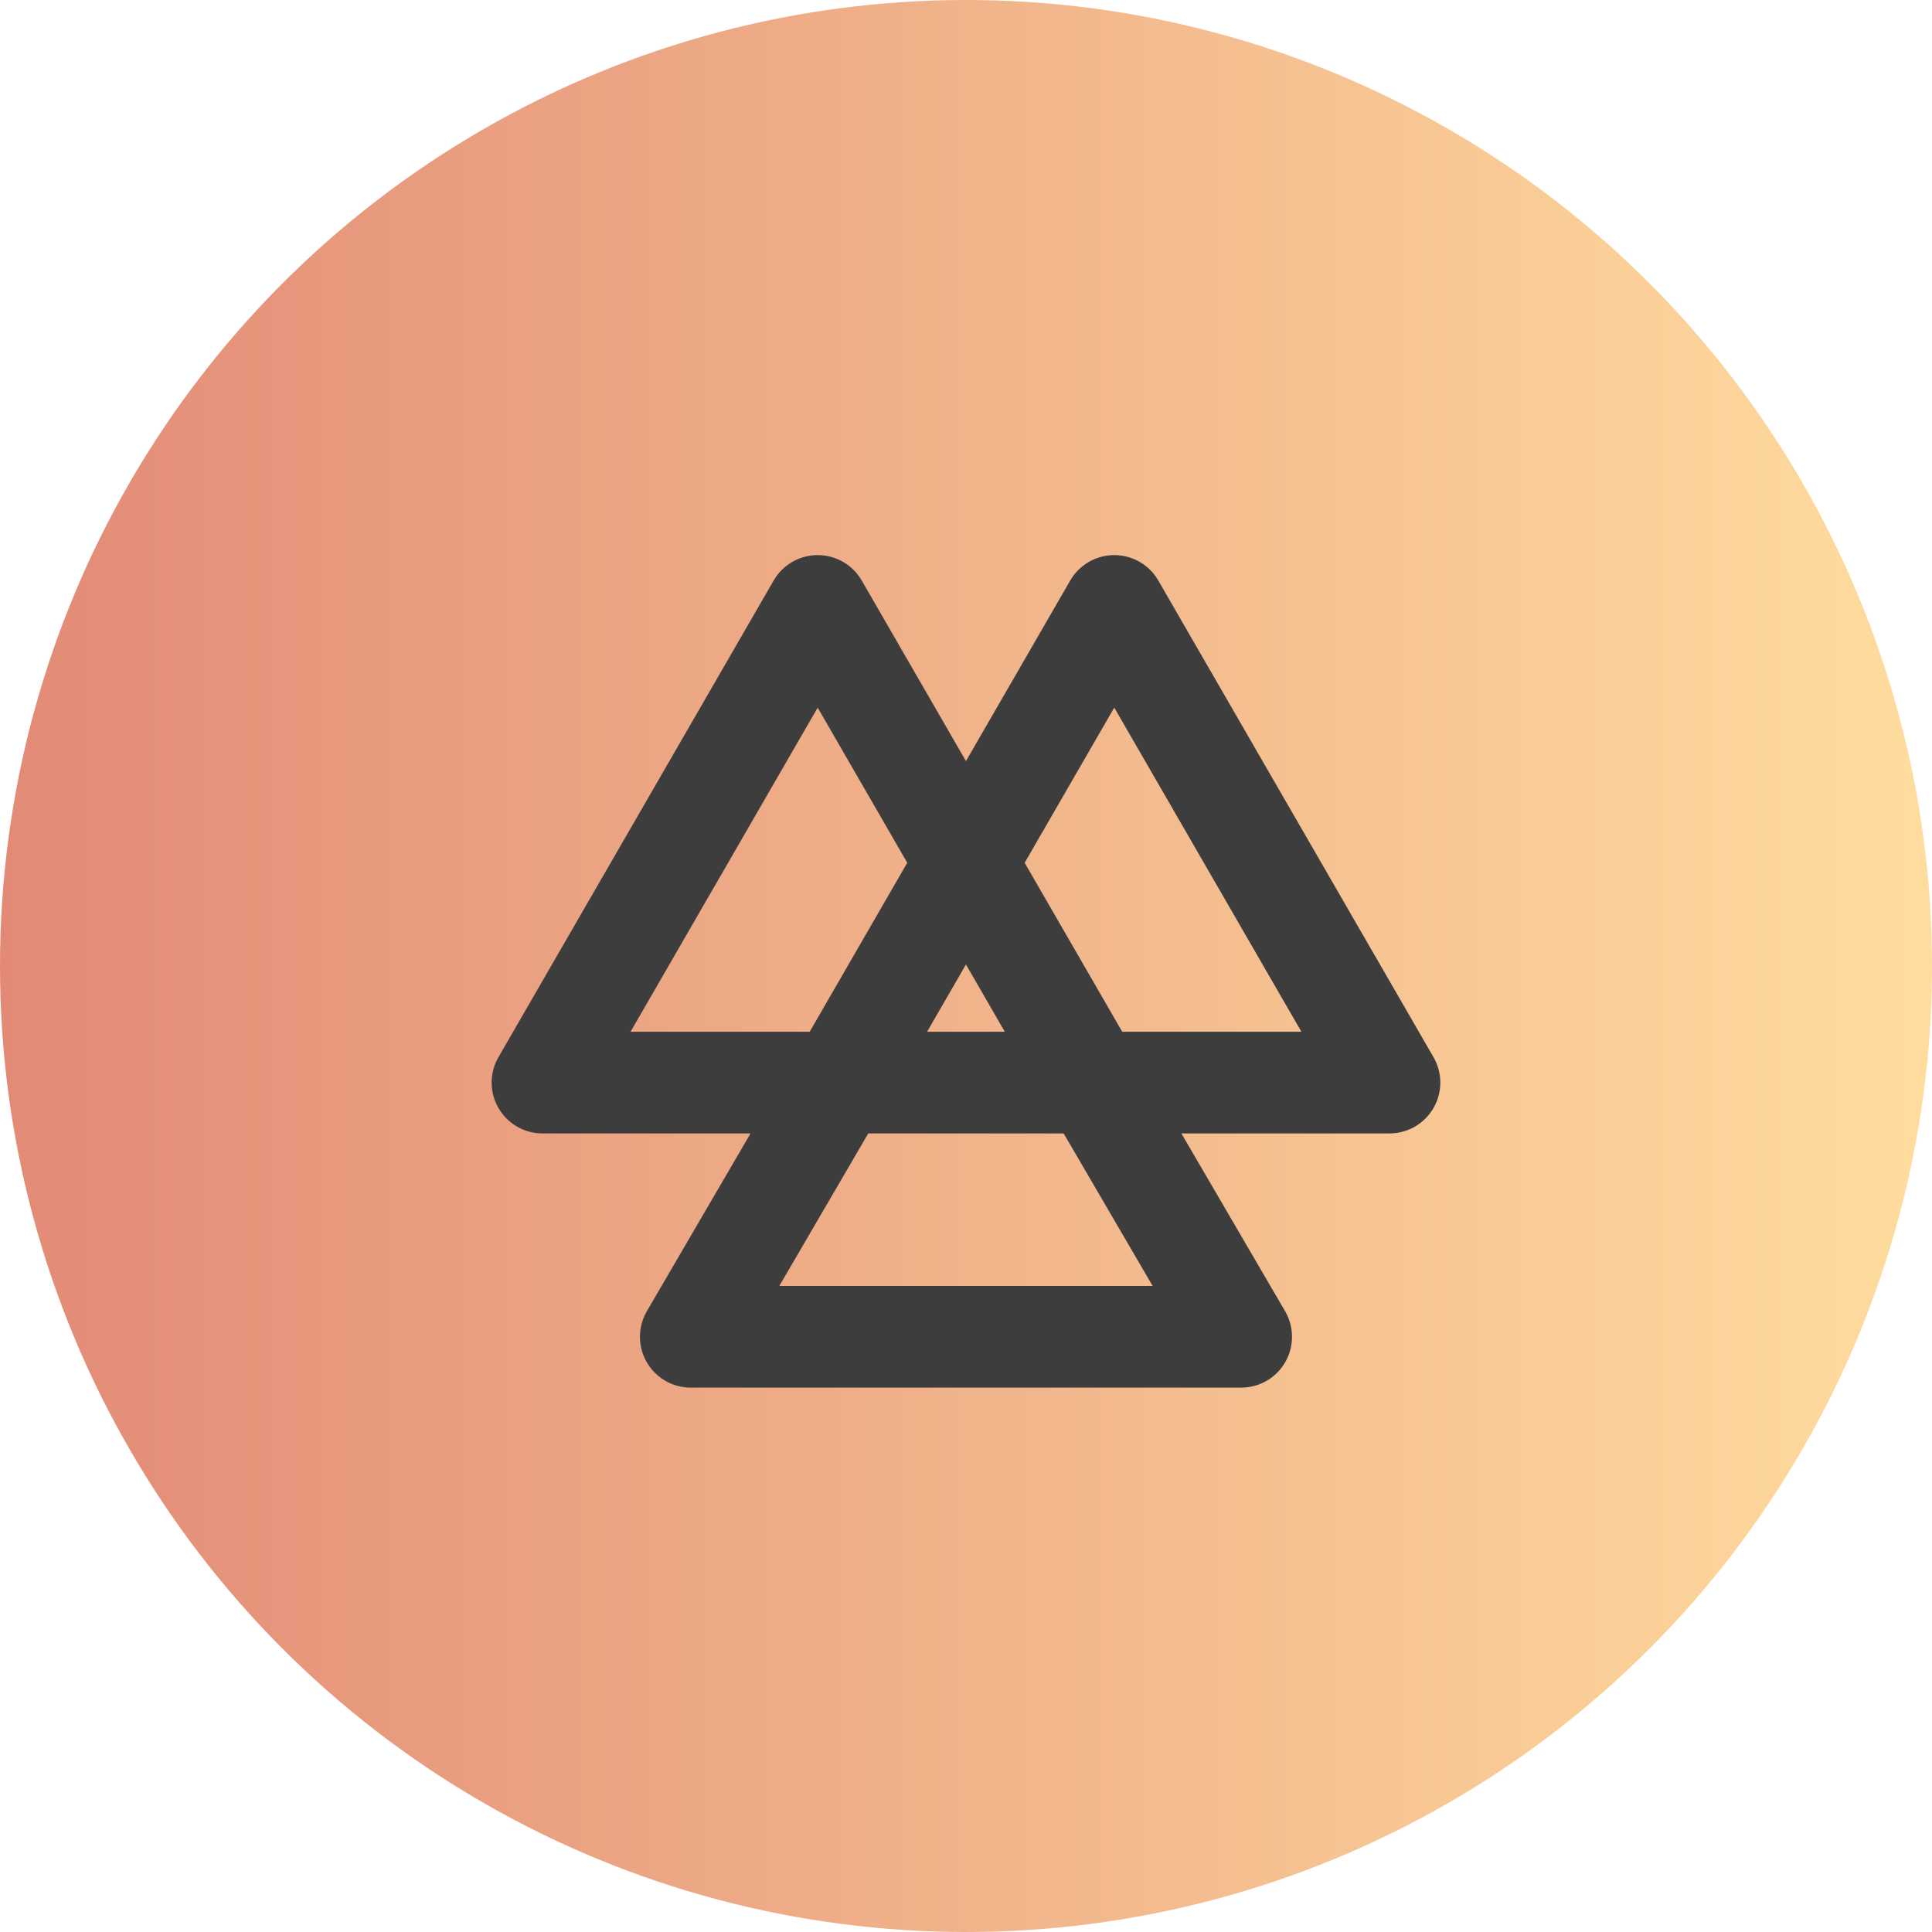
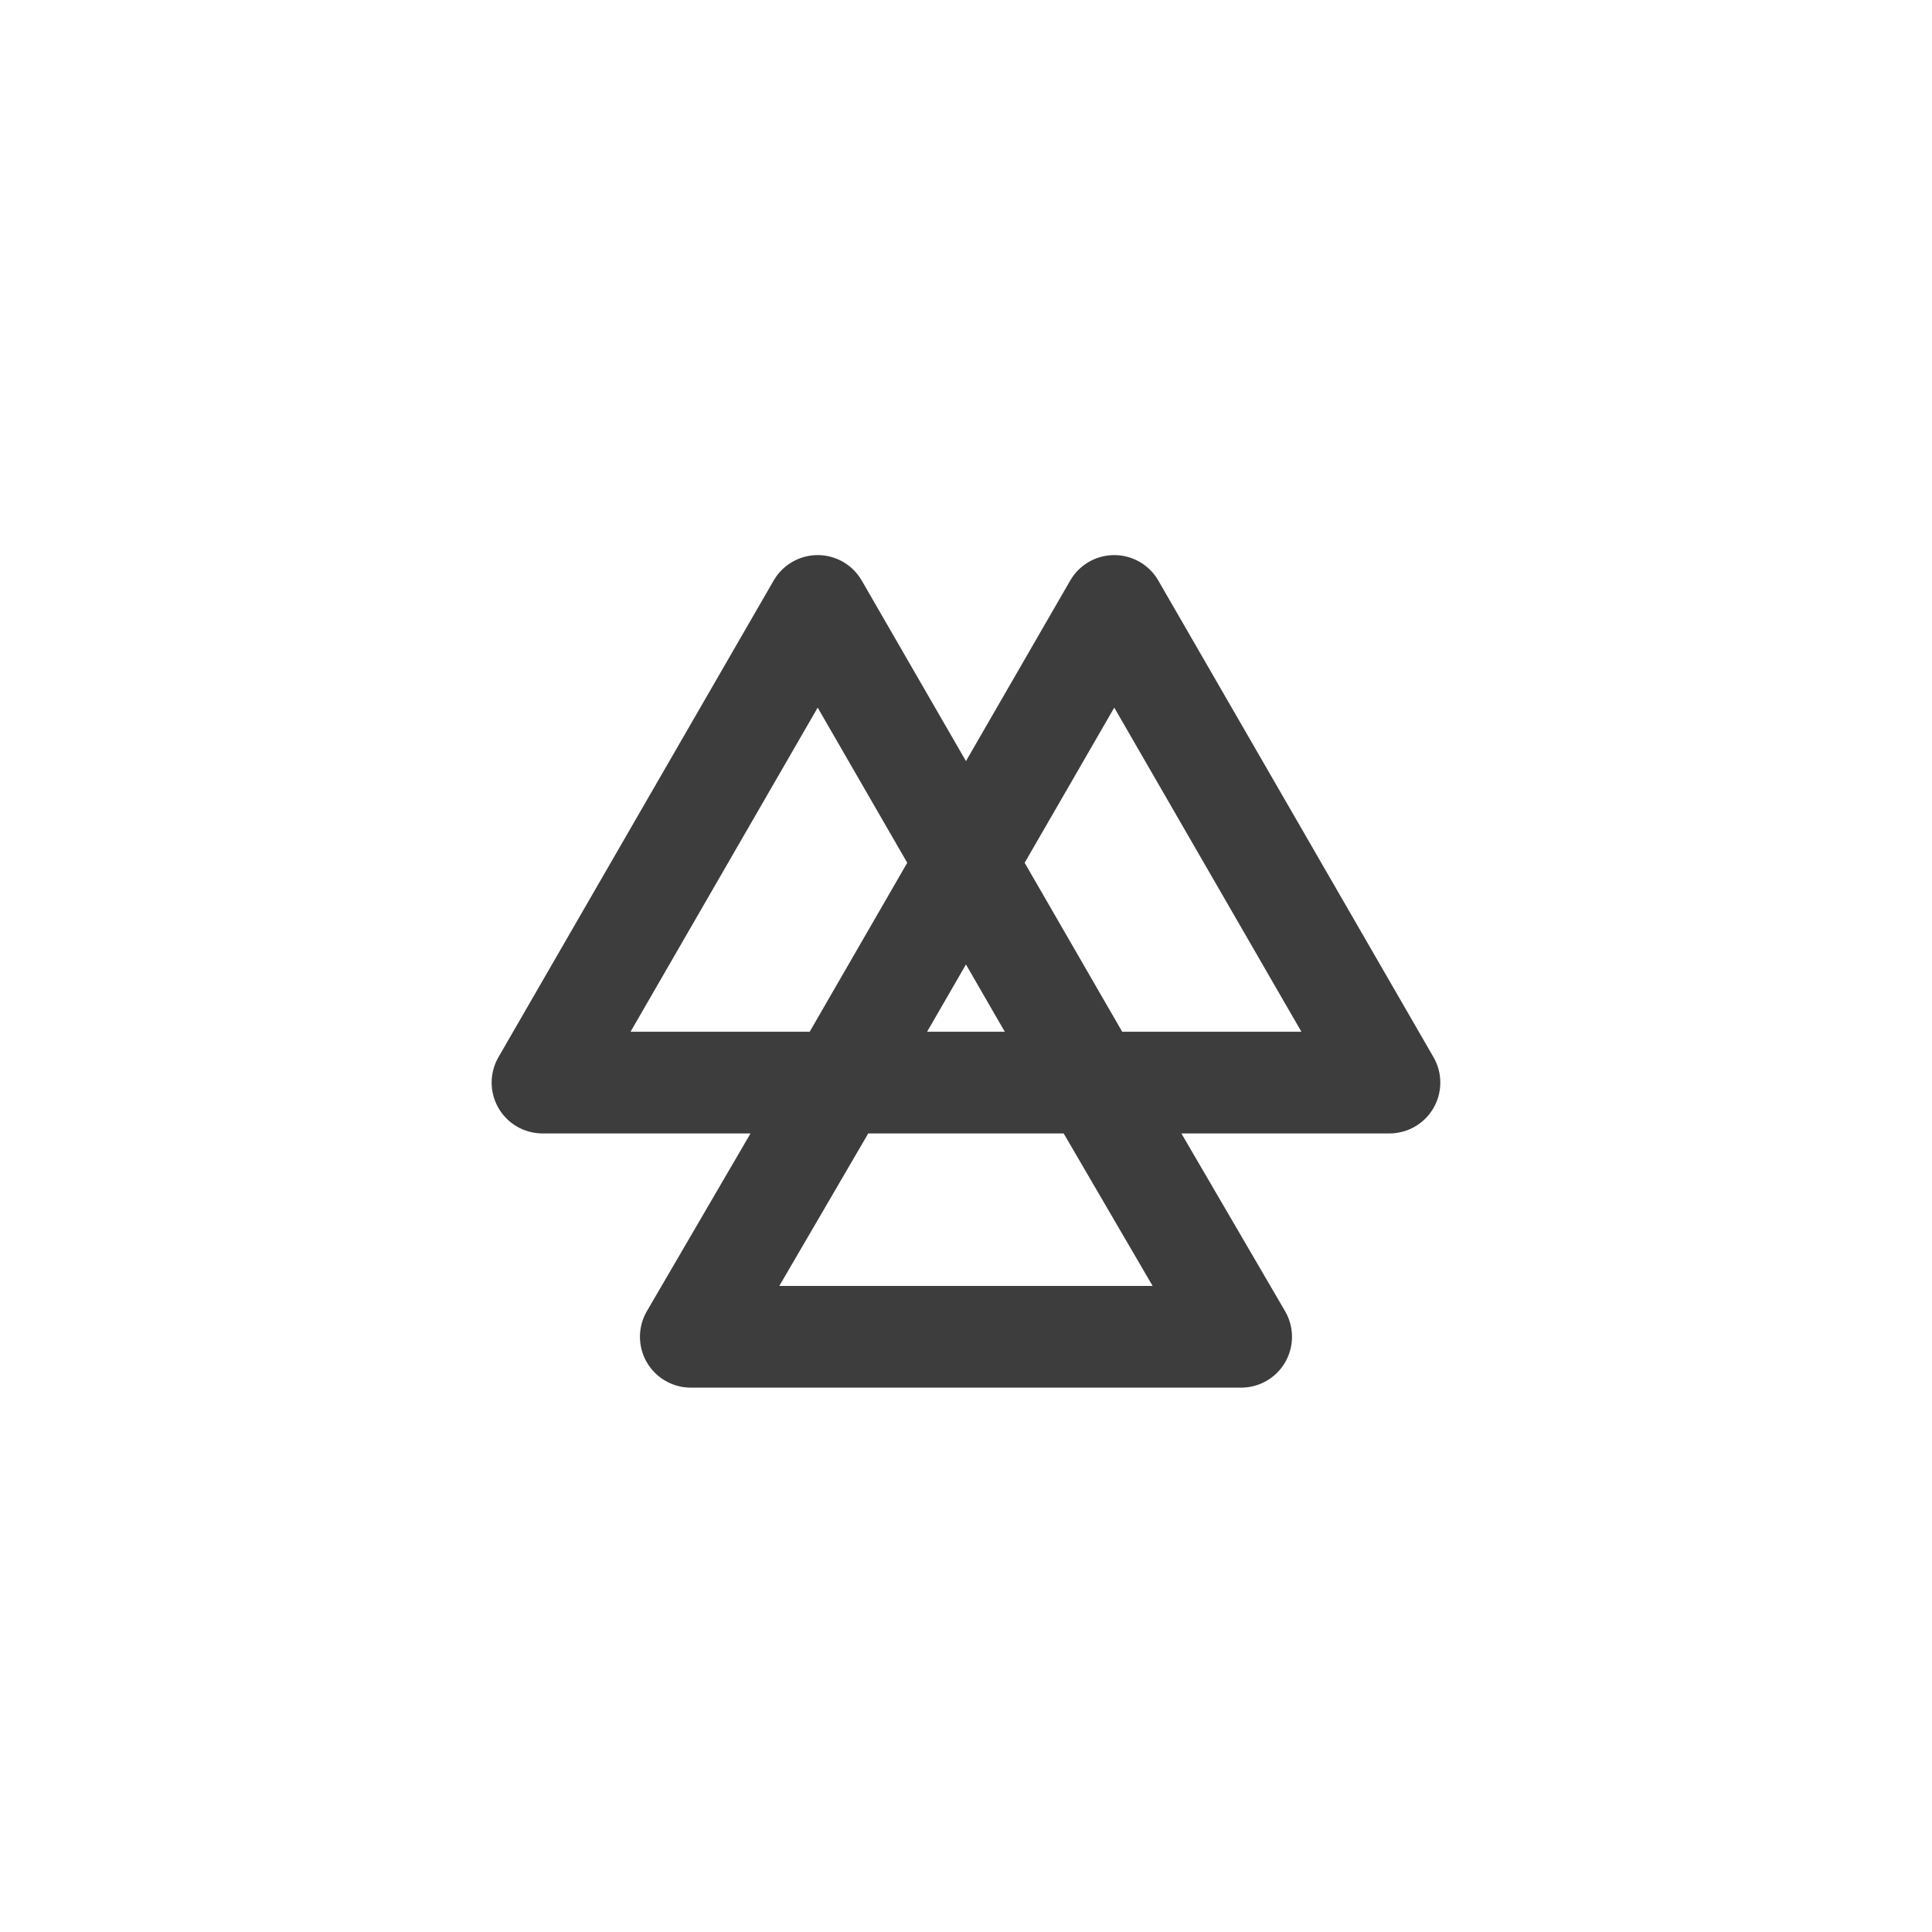
<svg xmlns="http://www.w3.org/2000/svg" width="38" height="38" viewBox="0 0 38 38" fill="none">
-   <circle cx="19" cy="19" r="19" fill="url(#paint0_linear_23272_10278)" />
  <path d="M21.495 21.293L18.999 16.97M21.495 21.293L24.412 26.293H13.587L16.503 21.293M21.495 21.293H16.503M21.495 21.293H10.67L16.083 11.918L18.999 16.97M18.999 16.97L21.916 11.918L27.329 21.293H16.503M18.999 16.97L16.503 21.293" stroke="#3D3D3D" stroke-width="2" stroke-linecap="round" stroke-linejoin="round" />
  <defs>
    <linearGradient id="paint0_linear_23272_10278" x1="0" y1="19" x2="38" y2="19" gradientUnits="userSpaceOnUse">
      <stop stop-color="#E28A76" />
      <stop offset="1" stop-color="#FFDC9E" />
    </linearGradient>
  </defs>
</svg>